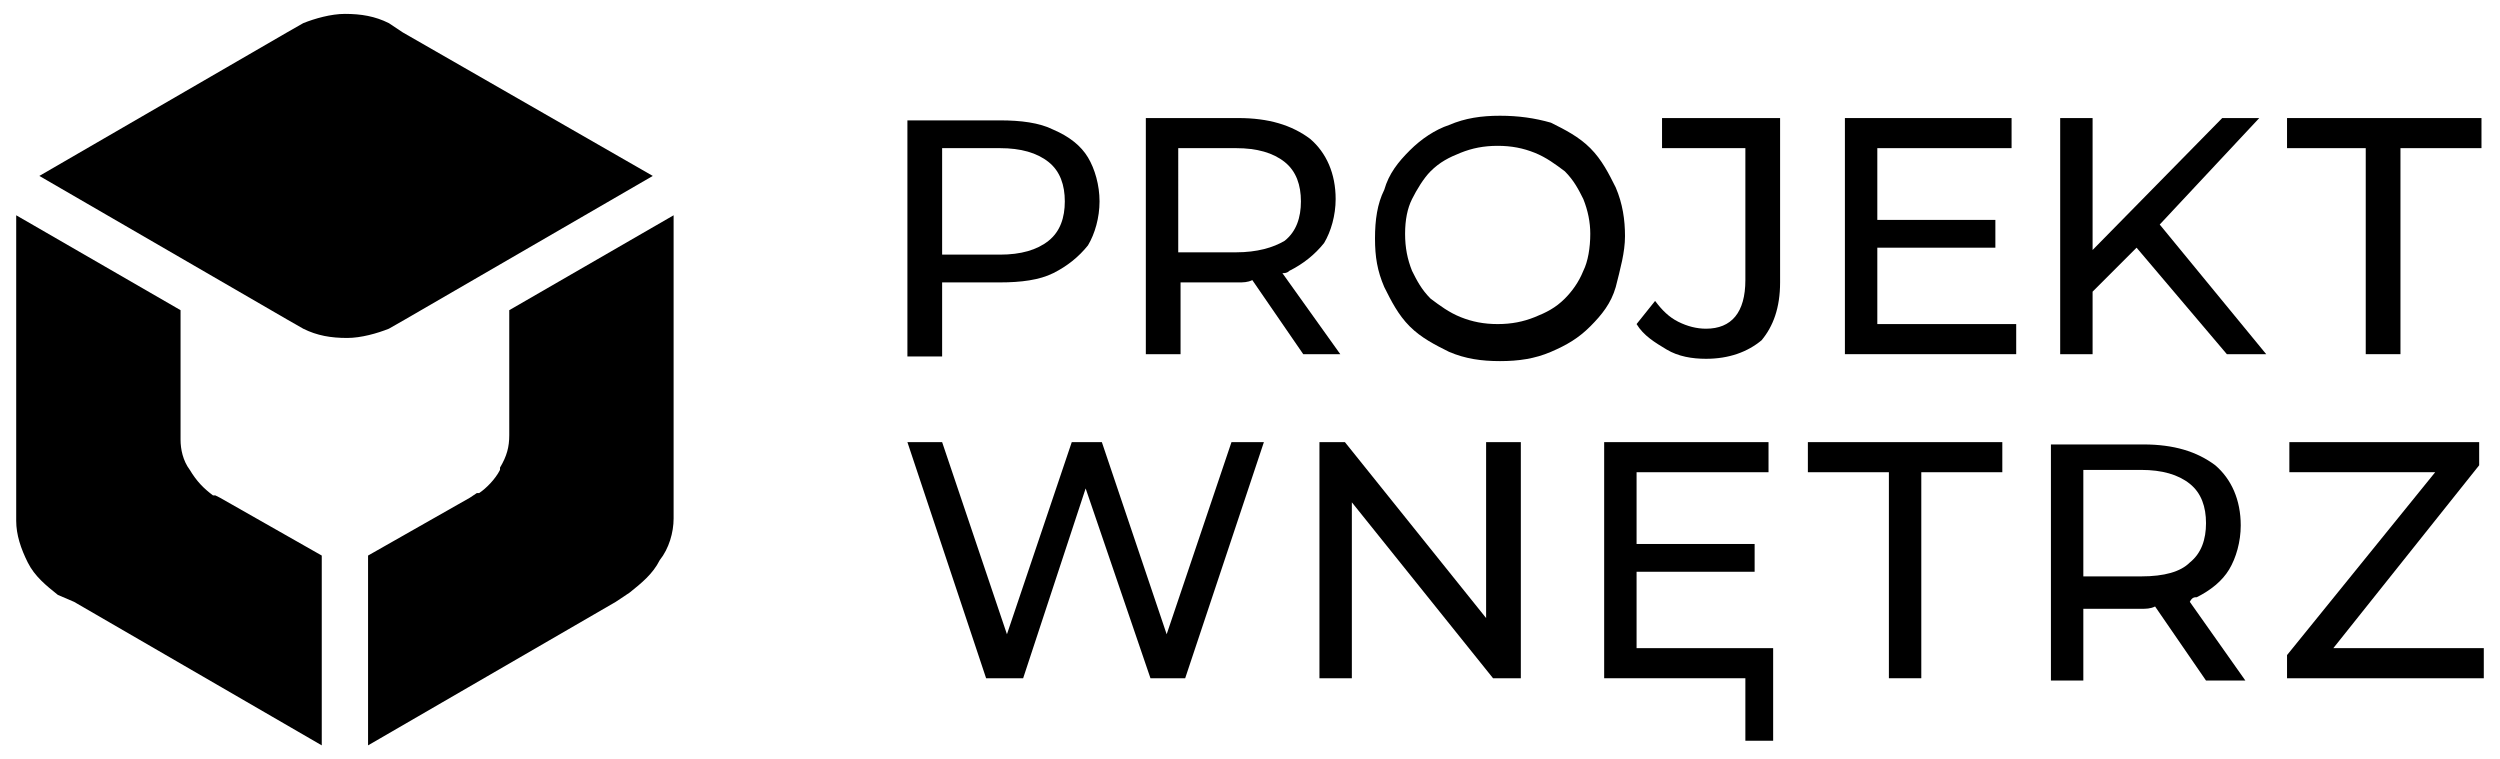
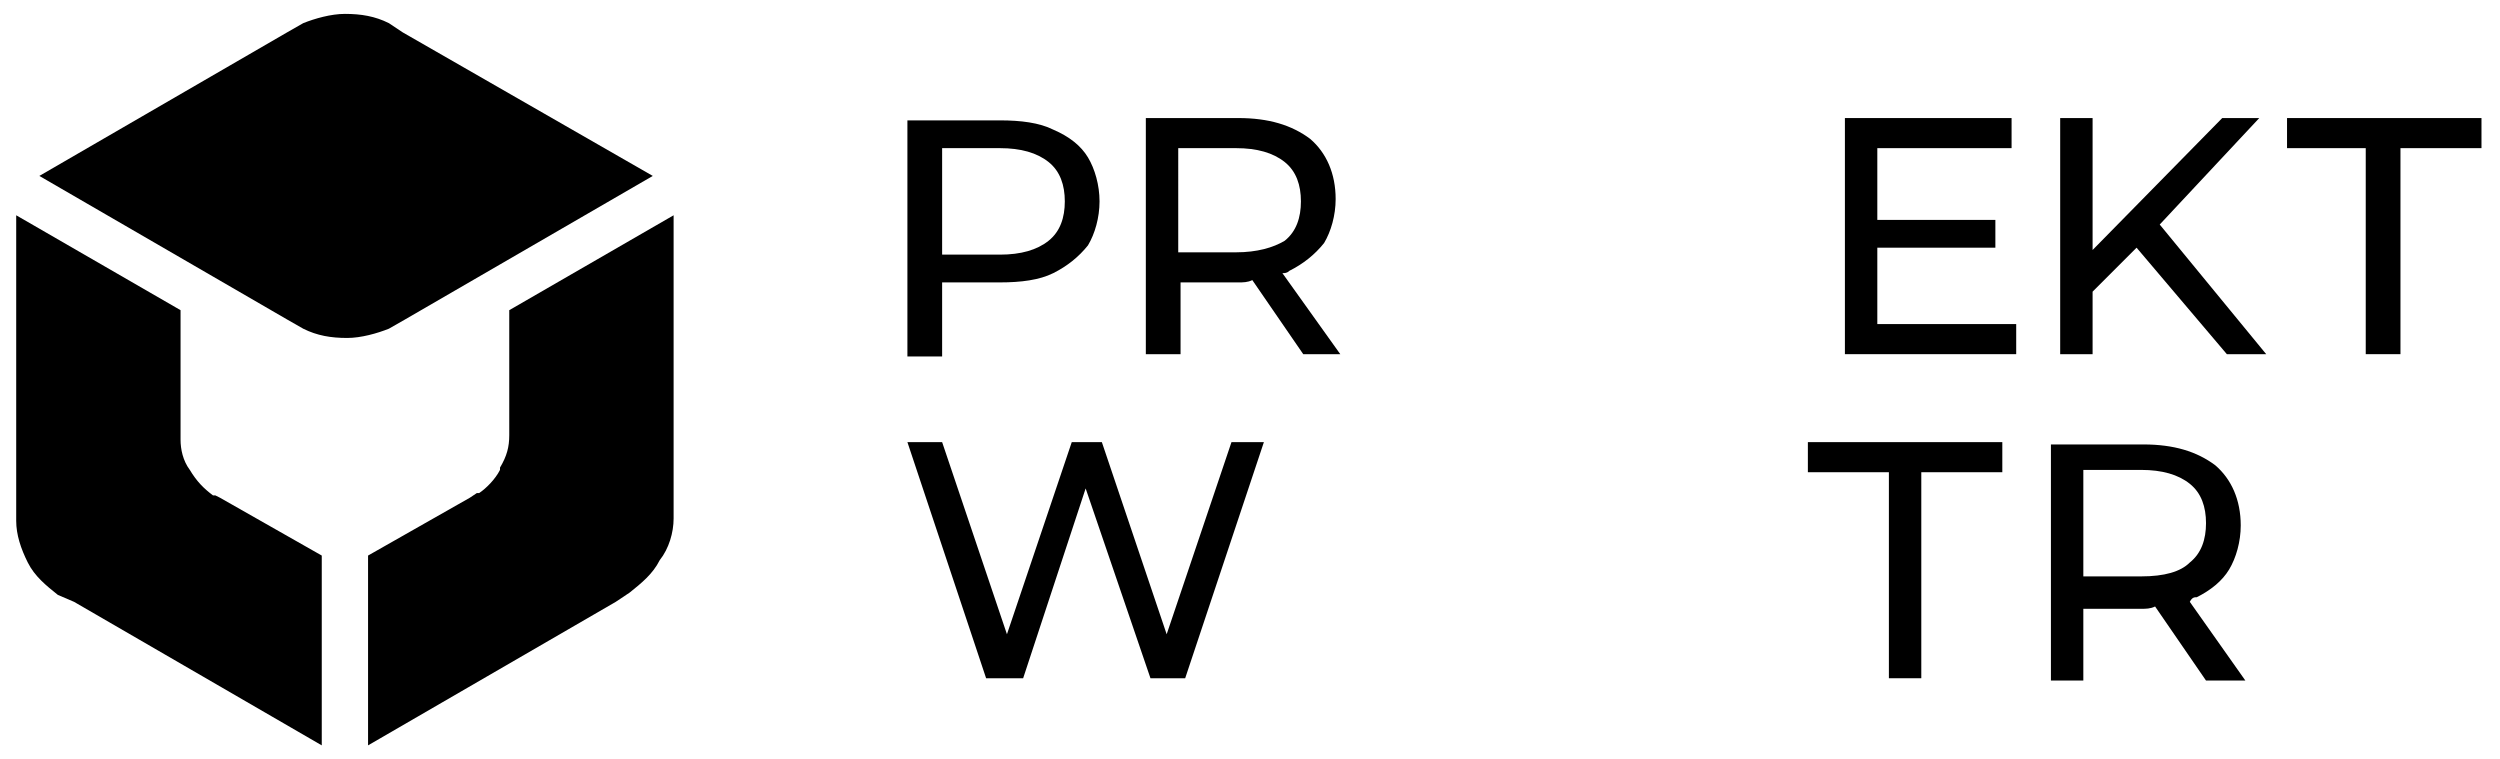
<svg xmlns="http://www.w3.org/2000/svg" version="1.1" id="Warstwa_1" x="0px" y="0px" viewBox="0 0 108 32.8" style="enable-background:new 0 0 108 32.8;" xml:space="preserve">
  <g>
    <path d="M22,13.4l7.1-4.1l0,12.4l0,0.7c0,0.6-0.2,1.3-0.6,1.8c-0.3,0.6-0.8,1-1.3,1.4L26.6,26l-10.7,6.2l0-8.2l4.4-2.5l0.3-0.2   l0.1,0c0.3-0.2,0.7-0.6,0.9-1l0-0.1c0.3-0.5,0.4-0.9,0.4-1.4l0-0.1l0-0.1l0-0.3l0,0L22,13.4z M1.2,24.3c0.3,0.6,0.8,1,1.3,1.4   L3.2,26l10.7,6.2l0-8.2l-4.4-2.5l-0.2-0.1l0,0l-0.1,0c-0.4-0.3-0.7-0.6-1-1.1c-0.3-0.4-0.4-0.9-0.4-1.3l0-0.1l0-0.4l0.2,0l-0.2,0   l0-5.1L0.7,9.3l0,12.4v0.8C0.7,23.1,0.9,23.7,1.2,24.3z M28.2,7.6L17.4,1.4L16.8,1c-0.6-0.3-1.2-0.4-1.9-0.4   c-0.6,0-1.3,0.2-1.8,0.4l-0.7,0.4L1.7,7.6l0,0l10.7,6.2l0.7,0.4c0.6,0.3,1.2,0.4,1.9,0.4c0.6,0,1.3-0.2,1.8-0.4l0.7-0.4L28.2,7.6   L28.2,7.6z" />
    <g>
      <path d="M40.7,12.2h2.5c0.9,0,1.7-0.1,2.3-0.4c0.6-0.3,1.1-0.7,1.5-1.2c0.3-0.5,0.5-1.2,0.5-1.9s-0.2-1.4-0.5-1.9    c-0.3-0.5-0.8-0.9-1.5-1.2c-0.6-0.3-1.4-0.4-2.3-0.4h-4v10.2h1.5V12.2z M40.7,6.4h2.5c0.9,0,1.6,0.2,2.1,0.6    c0.5,0.4,0.7,1,0.7,1.7c0,0.7-0.2,1.3-0.7,1.7c-0.5,0.4-1.2,0.6-2.1,0.6h-2.5V6.4z" />
      <path d="M55.4,11.8c0.1,0,0.2,0,0.3-0.1c0.6-0.3,1.1-0.7,1.5-1.2c0.3-0.5,0.5-1.2,0.5-1.9c0-1.1-0.4-2-1.1-2.6    c-0.8-0.6-1.8-0.9-3.1-0.9h-4v10.2h1.5v-3.1h2.5c0.2,0,0.4,0,0.6-0.1l2.2,3.2h1.6L55.4,11.8z M53.4,10.9h-2.5V6.4h2.5    c0.9,0,1.6,0.2,2.1,0.6c0.5,0.4,0.7,1,0.7,1.7c0,0.7-0.2,1.3-0.7,1.7C55,10.7,54.3,10.9,53.4,10.9z" />
-       <path d="M70.2,10.2c0-0.7-0.1-1.4-0.4-2.1c-0.3-0.6-0.6-1.2-1.1-1.7c-0.5-0.5-1.1-0.8-1.7-1.1C66.3,5.1,65.6,5,64.8,5    c-0.8,0-1.5,0.1-2.2,0.4C62,5.6,61.4,6,60.9,6.5c-0.5,0.5-0.9,1-1.1,1.7c-0.3,0.6-0.4,1.3-0.4,2.1s0.1,1.4,0.4,2.1    c0.3,0.6,0.6,1.2,1.1,1.7c0.5,0.5,1.1,0.8,1.7,1.1c0.7,0.3,1.4,0.4,2.2,0.4s1.5-0.1,2.2-0.4c0.7-0.3,1.2-0.6,1.7-1.1    c0.5-0.5,0.9-1,1.1-1.7C70,11.6,70.2,10.9,70.2,10.2z M68.4,11.7c-0.2,0.5-0.5,0.9-0.8,1.2c-0.4,0.4-0.8,0.6-1.3,0.8    c-0.5,0.2-1,0.3-1.6,0.3c-0.6,0-1.1-0.1-1.6-0.3c-0.5-0.2-0.9-0.5-1.3-0.8c-0.4-0.4-0.6-0.8-0.8-1.2c-0.2-0.5-0.3-1-0.3-1.6    c0-0.6,0.1-1.1,0.3-1.5s0.5-0.9,0.8-1.2c0.4-0.4,0.8-0.6,1.3-0.8c0.5-0.2,1-0.3,1.6-0.3c0.6,0,1.1,0.1,1.6,0.3    c0.5,0.2,0.9,0.5,1.3,0.8c0.4,0.4,0.6,0.8,0.8,1.2c0.2,0.5,0.3,1,0.3,1.5C68.7,10.7,68.6,11.3,68.4,11.7z" />
-       <path d="M71.7,6.4h3.7v5.7c0,1.4-0.6,2.1-1.7,2.1c-0.4,0-0.8-0.1-1.2-0.3c-0.4-0.2-0.7-0.5-1-0.9l-0.8,1c0.3,0.5,0.8,0.8,1.3,1.1    c0.5,0.3,1.1,0.4,1.7,0.4c1,0,1.8-0.3,2.4-0.8c0.5-0.6,0.8-1.4,0.8-2.5V5.1h-5.1V6.4z" />
      <polygon points="81.1,10.7 86.2,10.7 86.2,9.5 81.1,9.5 81.1,6.4 86.9,6.4 86.9,5.1 79.7,5.1 79.7,15.3 87.1,15.3 87.1,14     81.1,14   " />
      <polygon points="97.6,5.1 96,5.1 90.4,10.8 90.4,5.1 89,5.1 89,15.3 90.4,15.3 90.4,12.6 92.3,10.7 96.2,15.3 97.9,15.3 93.3,9.7       " />
      <polygon points="102.2,15.3 103.7,15.3 103.7,6.4 107.2,6.4 107.2,5.1 98.8,5.1 98.8,6.4 102.2,6.4   " />
      <polygon points="50.4,27.4 47.6,19.1 46.3,19.1 43.5,27.4 40.7,19.1 39.2,19.1 42.6,29.3 44.2,29.3 46.9,21.1 49.7,29.3     51.2,29.3 54.6,19.1 53.2,19.1   " />
-       <polygon points="64.2,26.7 58.1,19.1 57,19.1 57,29.3 58.4,29.3 58.4,21.7 64.5,29.3 65.7,29.3 65.7,19.1 64.2,19.1   " />
-       <polygon points="70.7,24.7 75.8,24.7 75.8,23.5 70.7,23.5 70.7,20.4 76.4,20.4 76.4,19.1 69.3,19.1 69.3,29.3 75.4,29.3 75.4,32     76.6,32 76.6,29.3 76.6,29.2 76.6,28 70.7,28   " />
      <polygon points="78.1,20.4 81.6,20.4 81.6,29.3 83,29.3 83,20.4 86.5,20.4 86.5,19.1 78.1,19.1   " />
      <path d="M94.9,25.8c0.6-0.3,1.1-0.7,1.4-1.2c0.3-0.5,0.5-1.2,0.5-1.9c0-1.1-0.4-2-1.1-2.6c-0.8-0.6-1.8-0.9-3.1-0.9h-4v10.2h1.4    v-3.1h2.5c0.2,0,0.4,0,0.6-0.1l2.2,3.2H97l-2.4-3.4C94.7,25.8,94.8,25.8,94.9,25.8z M92.5,24.9h-2.5v-4.6h2.5    c0.9,0,1.6,0.2,2.1,0.6c0.5,0.4,0.7,1,0.7,1.7c0,0.7-0.2,1.3-0.7,1.7C94.2,24.7,93.5,24.9,92.5,24.9z" />
-       <polygon points="100.8,28 107.1,20.1 107.1,19.1 98.9,19.1 98.9,20.4 105.2,20.4 98.8,28.3 98.8,29.3 107.3,29.3 107.3,28   " />
    </g>
  </g>
</svg>